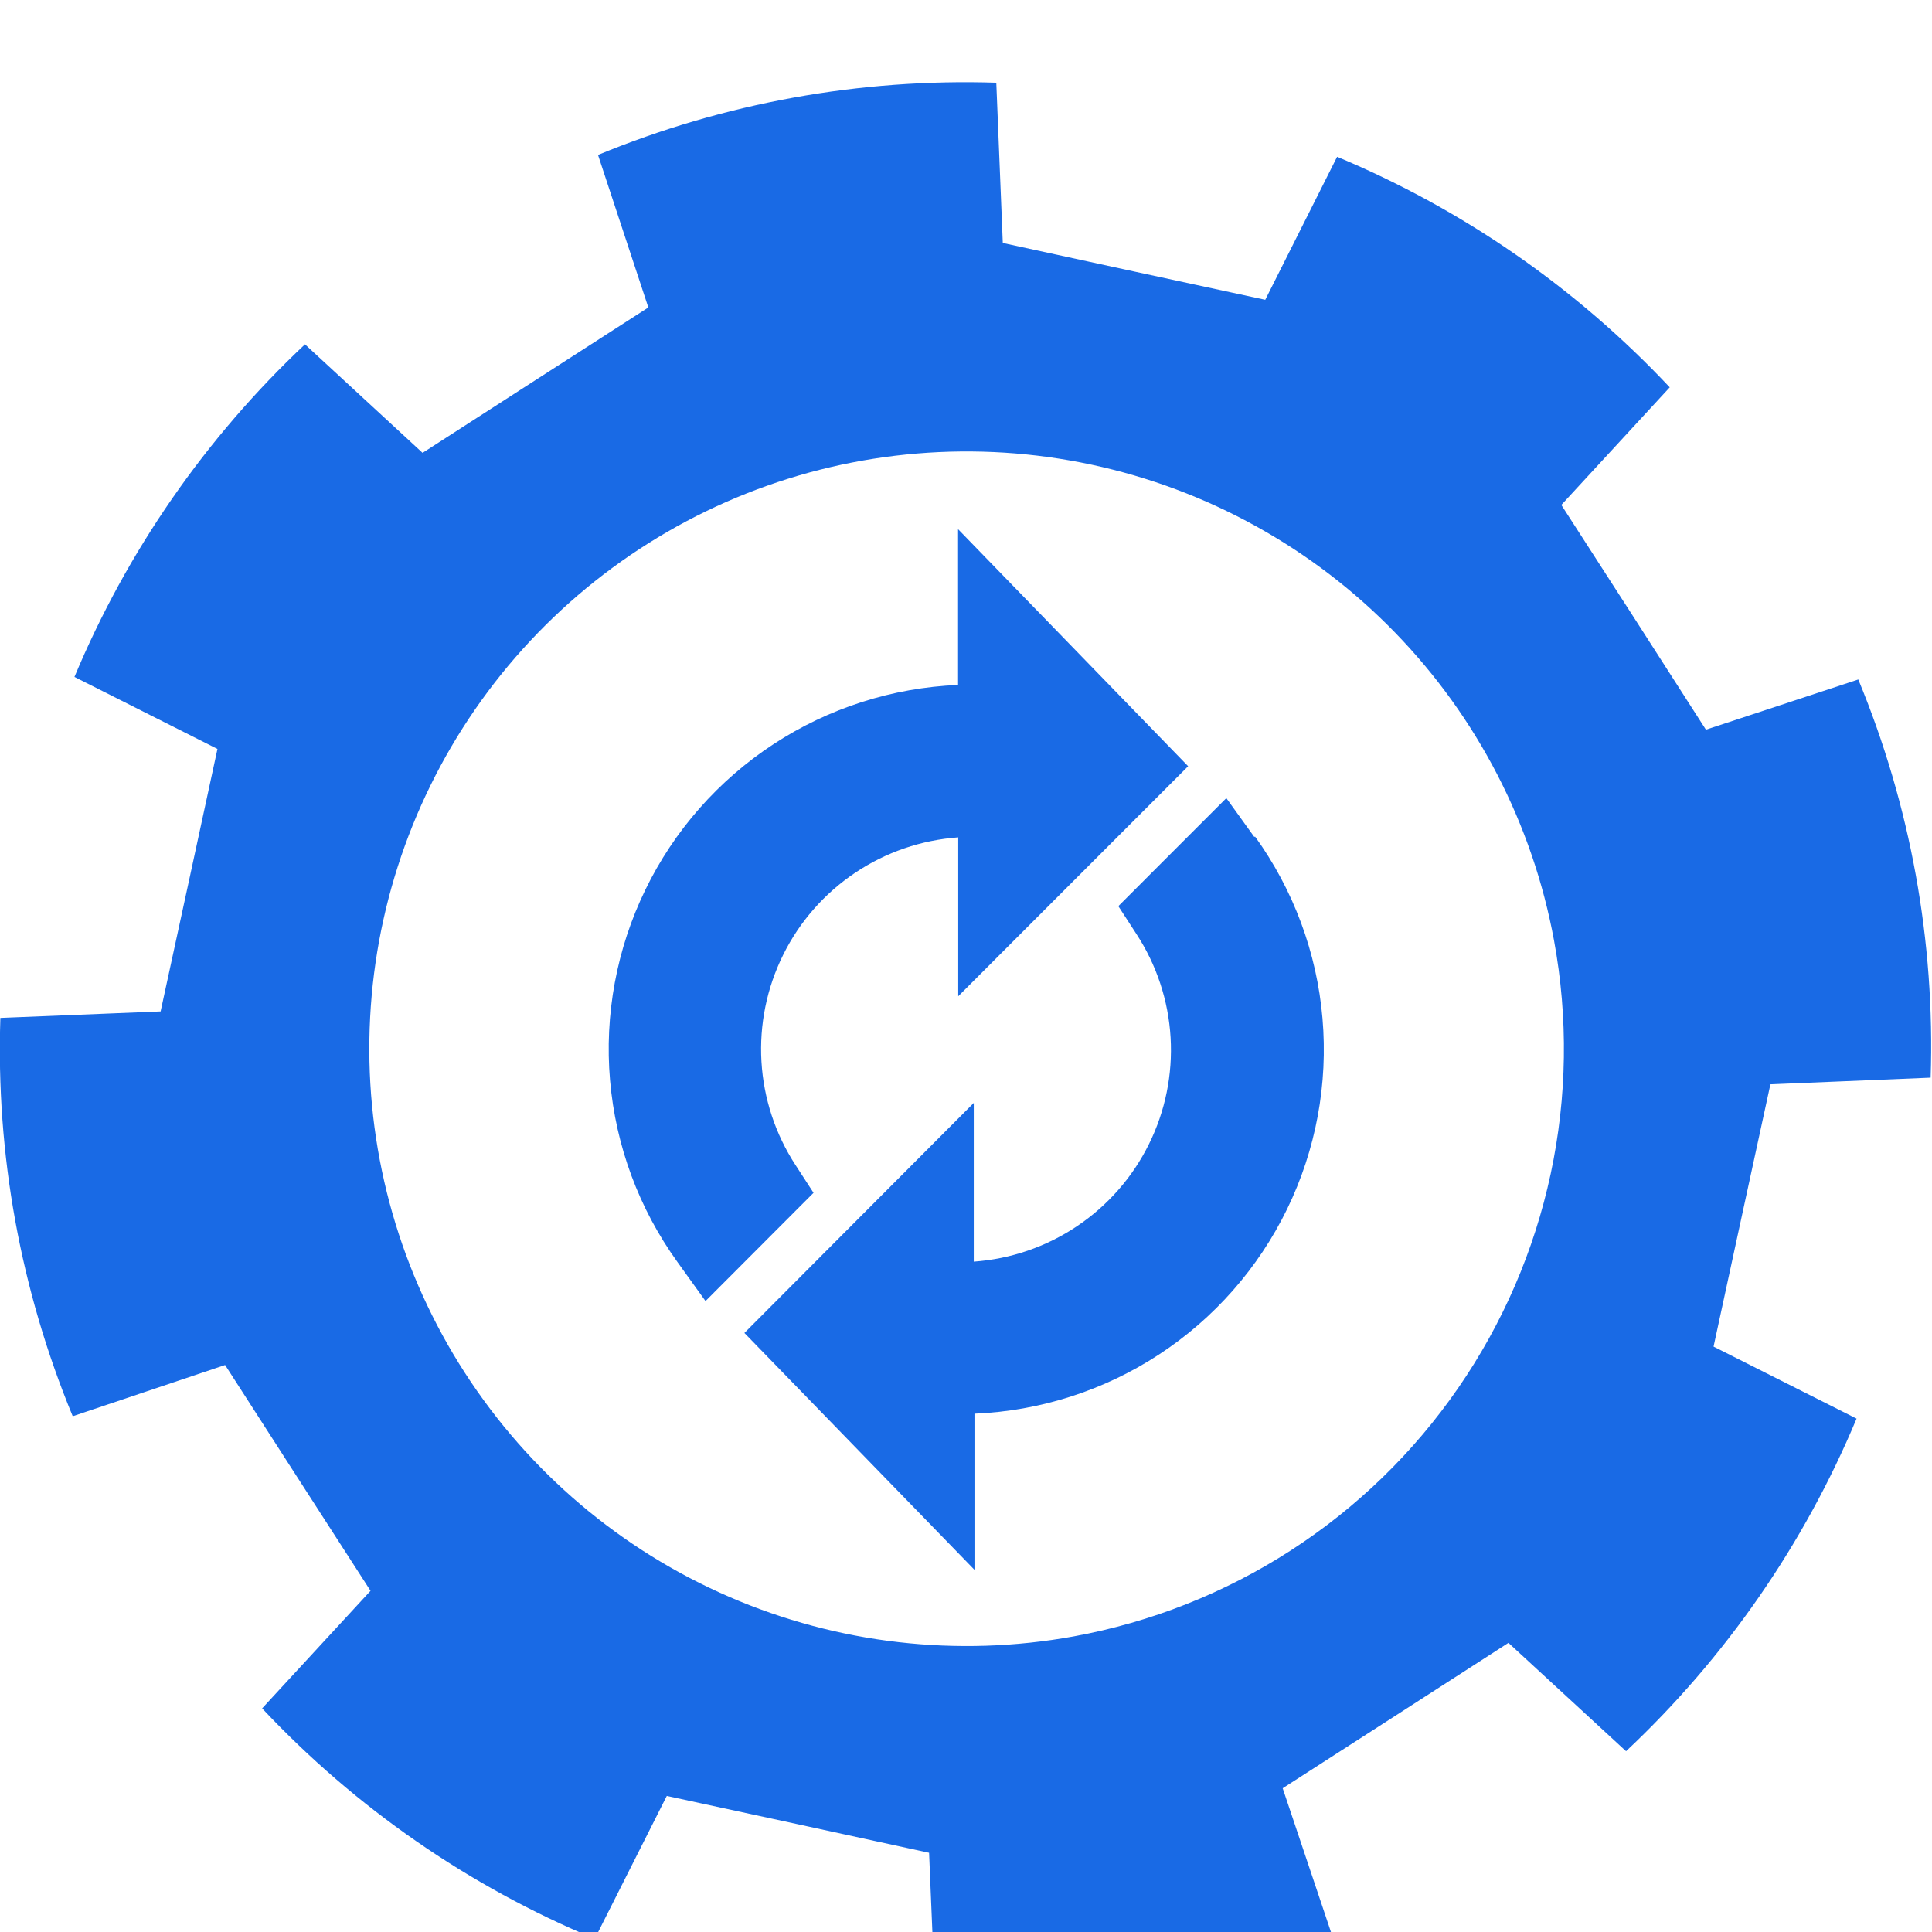
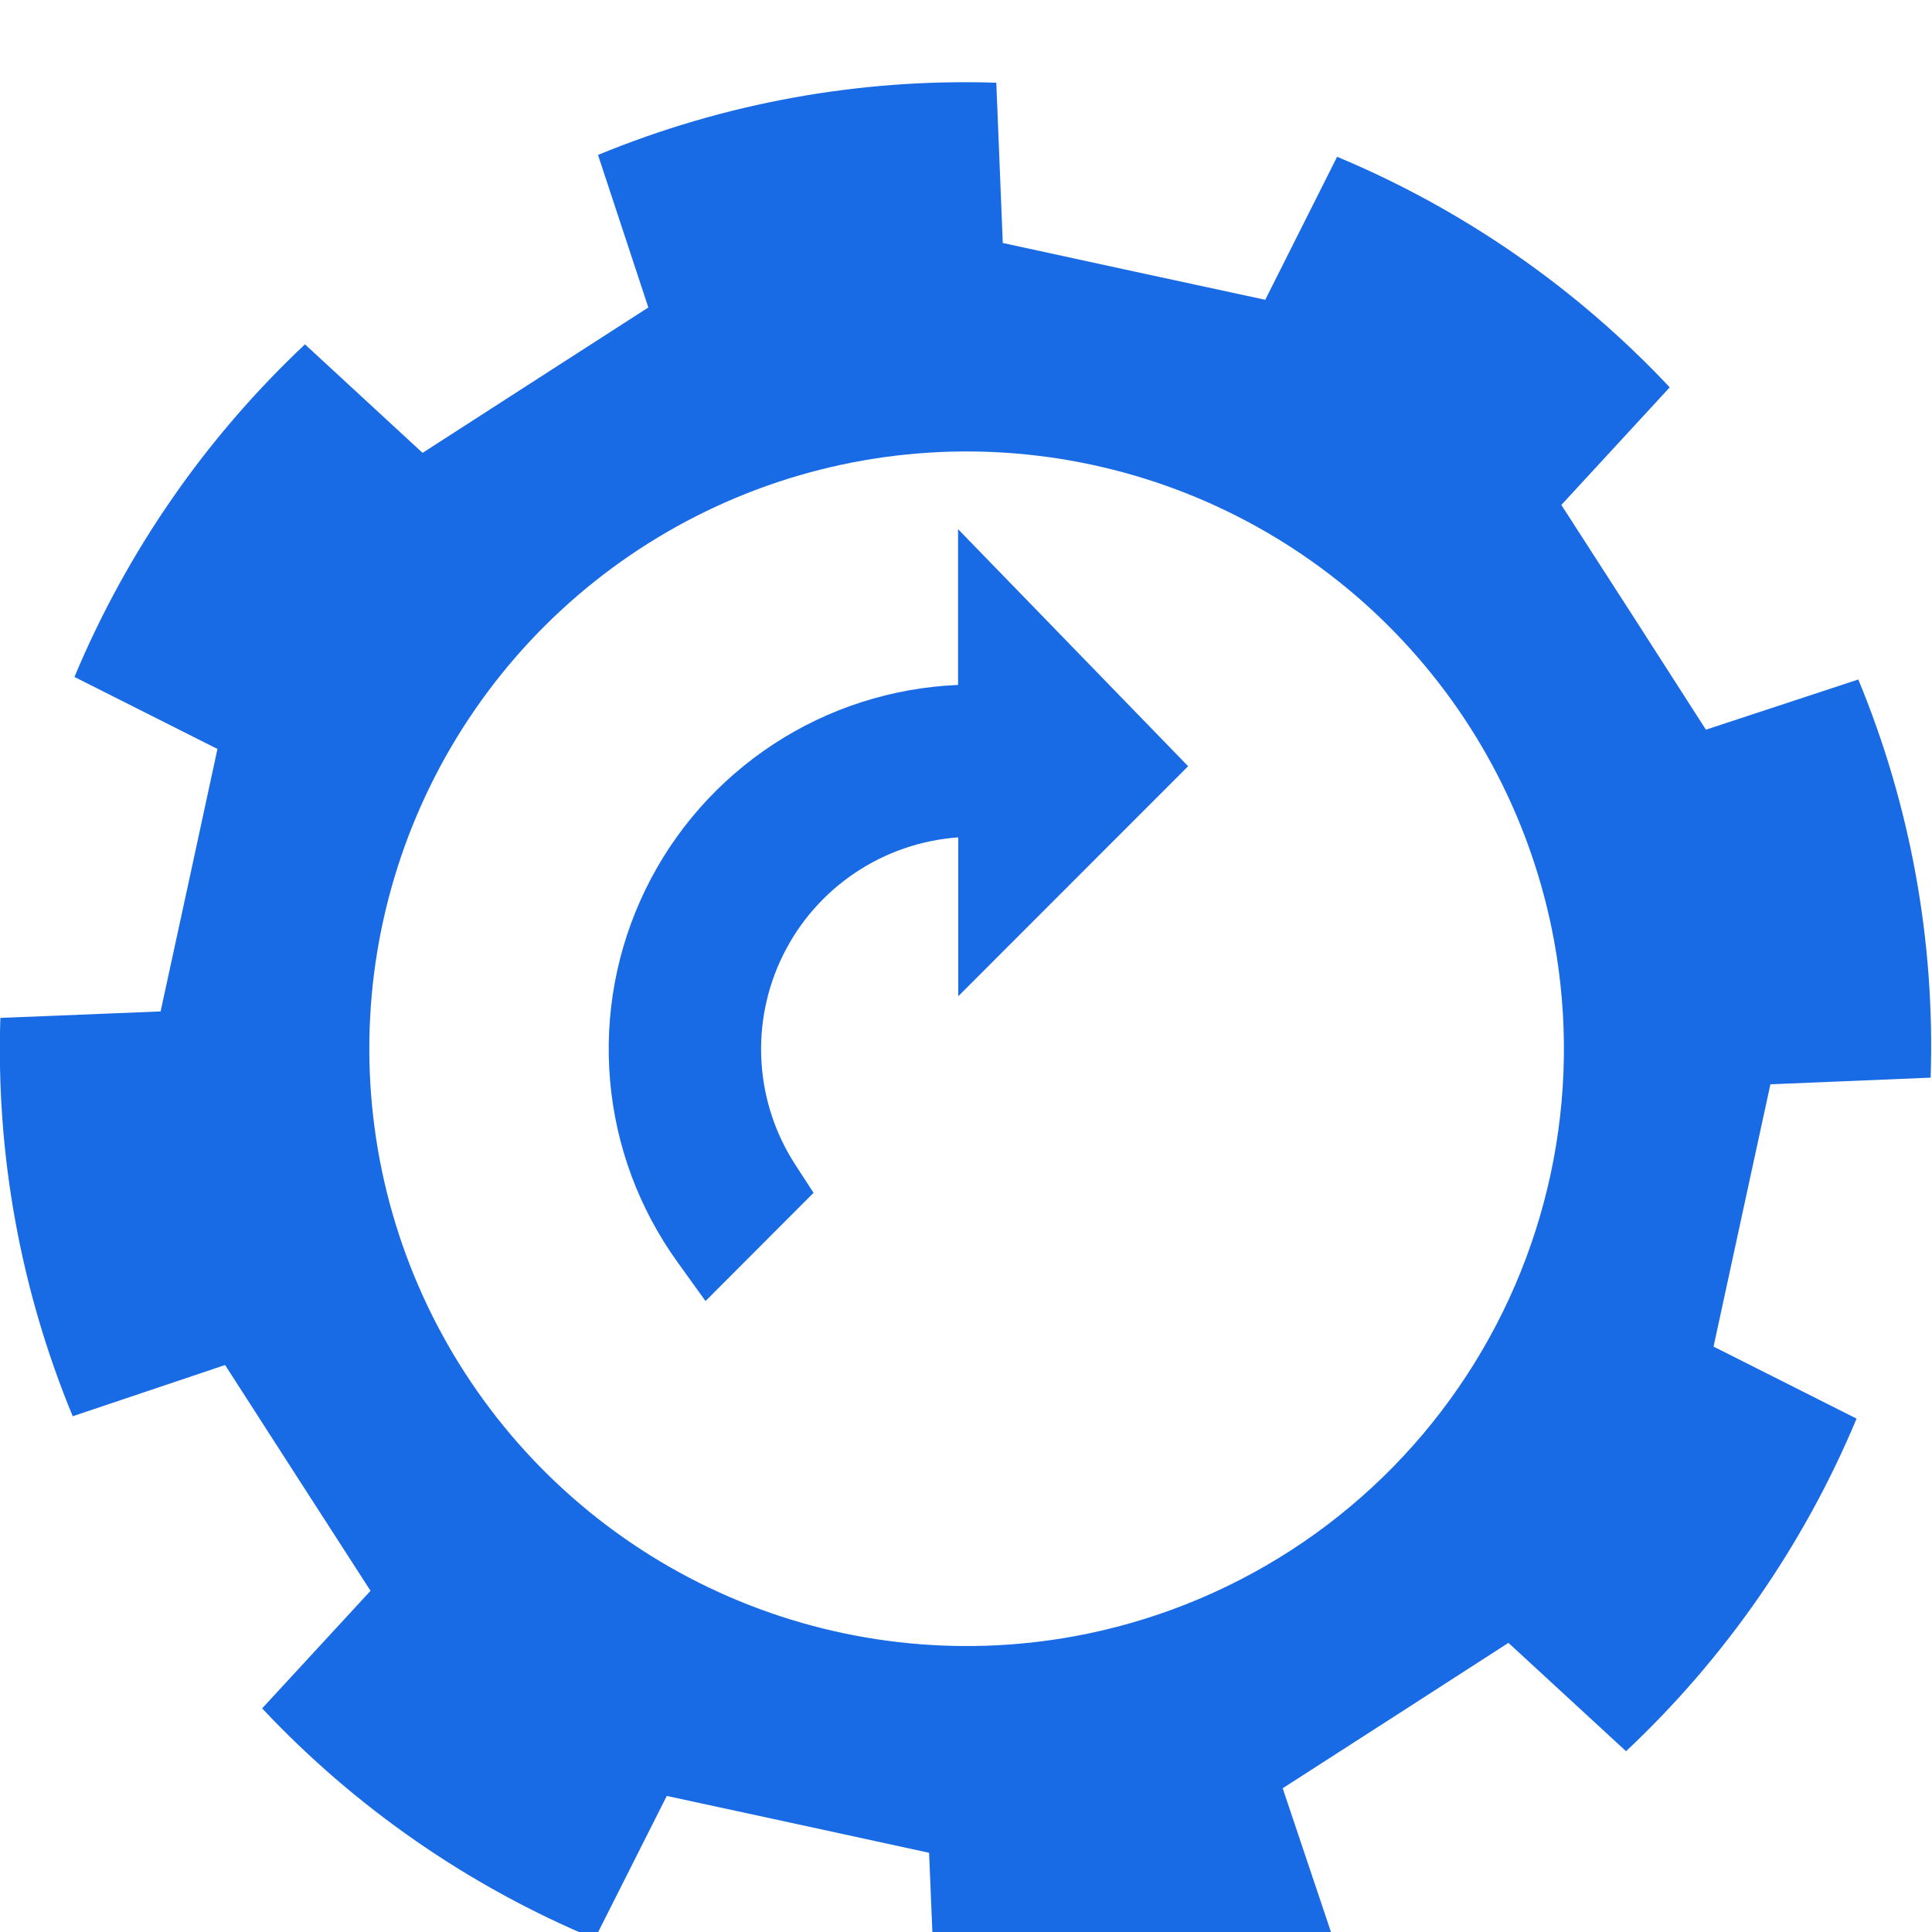
<svg xmlns="http://www.w3.org/2000/svg" width="47" height="47" viewBox="0 0 47 47" fill="none">
  <g id="Layer_1" clip-path="url(#clip0_119_898)">
    <path id="Vector" d="M39.752 15.028L37.983 12.284L40.62 9.423C38.347 7.004 35.59 5.093 32.528 3.814L30.78 7.293L27.588 6.604L24.395 5.911L24.237 2.012C20.919 1.905 17.617 2.503 14.548 3.769L15.772 7.48L13.024 9.249L10.28 11.017L7.419 8.377C5.003 10.65 3.091 13.407 1.811 16.468L5.29 18.22L4.6 21.413L3.907 24.605L0.009 24.763C-0.101 28.081 0.5 31.385 1.769 34.453L5.476 33.207L7.245 35.956L9.014 38.7L6.377 41.56C8.648 43.979 11.406 45.889 14.469 47.165L16.221 43.69L19.409 44.379L22.602 45.073L22.764 48.971C26.081 49.08 29.383 48.48 32.449 47.211L31.204 43.503L33.952 41.735L36.696 39.966L39.557 42.602C41.975 40.33 43.886 37.573 45.165 34.511L41.686 32.759L42.376 29.571L43.069 26.378L46.967 26.216C47.077 22.899 46.477 19.597 45.207 16.53L41.5 17.751L39.752 15.028ZM26.118 39.809C23.292 40.323 20.377 39.988 17.741 38.847C15.105 37.706 12.866 35.808 11.308 33.395C9.75 30.982 8.942 28.161 8.986 25.289C9.03 22.417 9.925 19.622 11.557 17.258C13.189 14.894 15.485 13.067 18.154 12.007C20.824 10.948 23.748 10.703 26.557 11.305C29.366 11.906 31.934 13.326 33.935 15.386C35.937 17.446 37.284 20.053 37.805 22.878C38.151 24.758 38.124 26.687 37.724 28.555C37.323 30.424 36.559 32.195 35.473 33.767C34.388 35.34 33.003 36.683 31.397 37.72C29.792 38.756 27.998 39.466 26.118 39.809Z" fill="#196AE5" />
-     <path id="Vector_2" d="M30.514 20.362L29.833 19.416L27.206 22.044L27.645 22.721C28.137 23.473 28.424 24.341 28.477 25.239C28.53 26.137 28.348 27.033 27.948 27.838C27.549 28.644 26.945 29.331 26.198 29.831C25.451 30.332 24.586 30.628 23.689 30.692V26.831L18.109 32.427L23.706 38.189V34.391C25.305 34.325 26.858 33.827 28.197 32.95C29.537 32.073 30.613 30.849 31.313 29.41C32.013 27.97 32.31 26.367 32.172 24.772C32.035 23.177 31.467 21.649 30.531 20.35L30.514 20.362Z" fill="#196AE5" />
    <path id="Vector_3" d="M19.355 28.346C18.863 27.593 18.577 26.724 18.524 25.827C18.471 24.929 18.653 24.033 19.053 23.227C19.452 22.421 20.055 21.734 20.802 21.233C21.549 20.732 22.414 20.435 23.311 20.371V24.236L28.904 18.64L23.307 12.873V16.663C21.707 16.729 20.155 17.227 18.816 18.104C17.477 18.981 16.399 20.205 15.7 21.645C15 23.084 14.703 24.687 14.841 26.282C14.978 27.877 15.546 29.405 16.482 30.704L17.163 31.651L19.791 29.018L19.355 28.346Z" fill="#196AE5" />
  </g>
  <defs>
    <clipPath id="clip0_119_898">
      <rect width="47" height="47" fill="white" />
    </clipPath>
  </defs>
</svg>